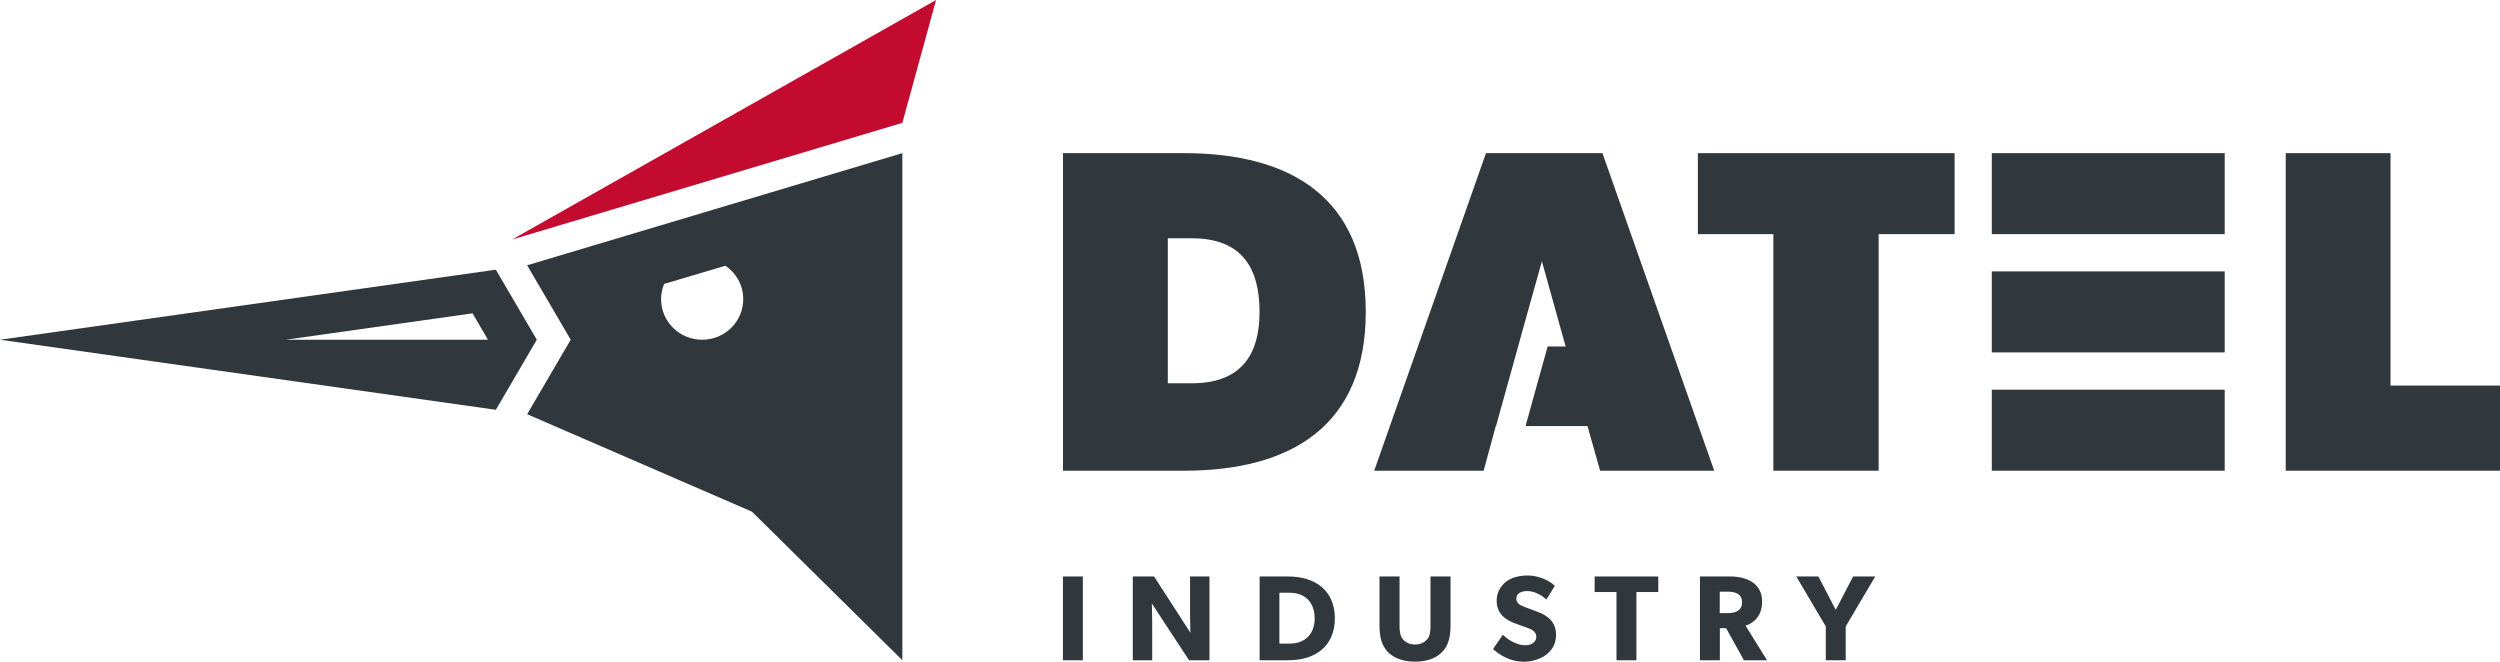
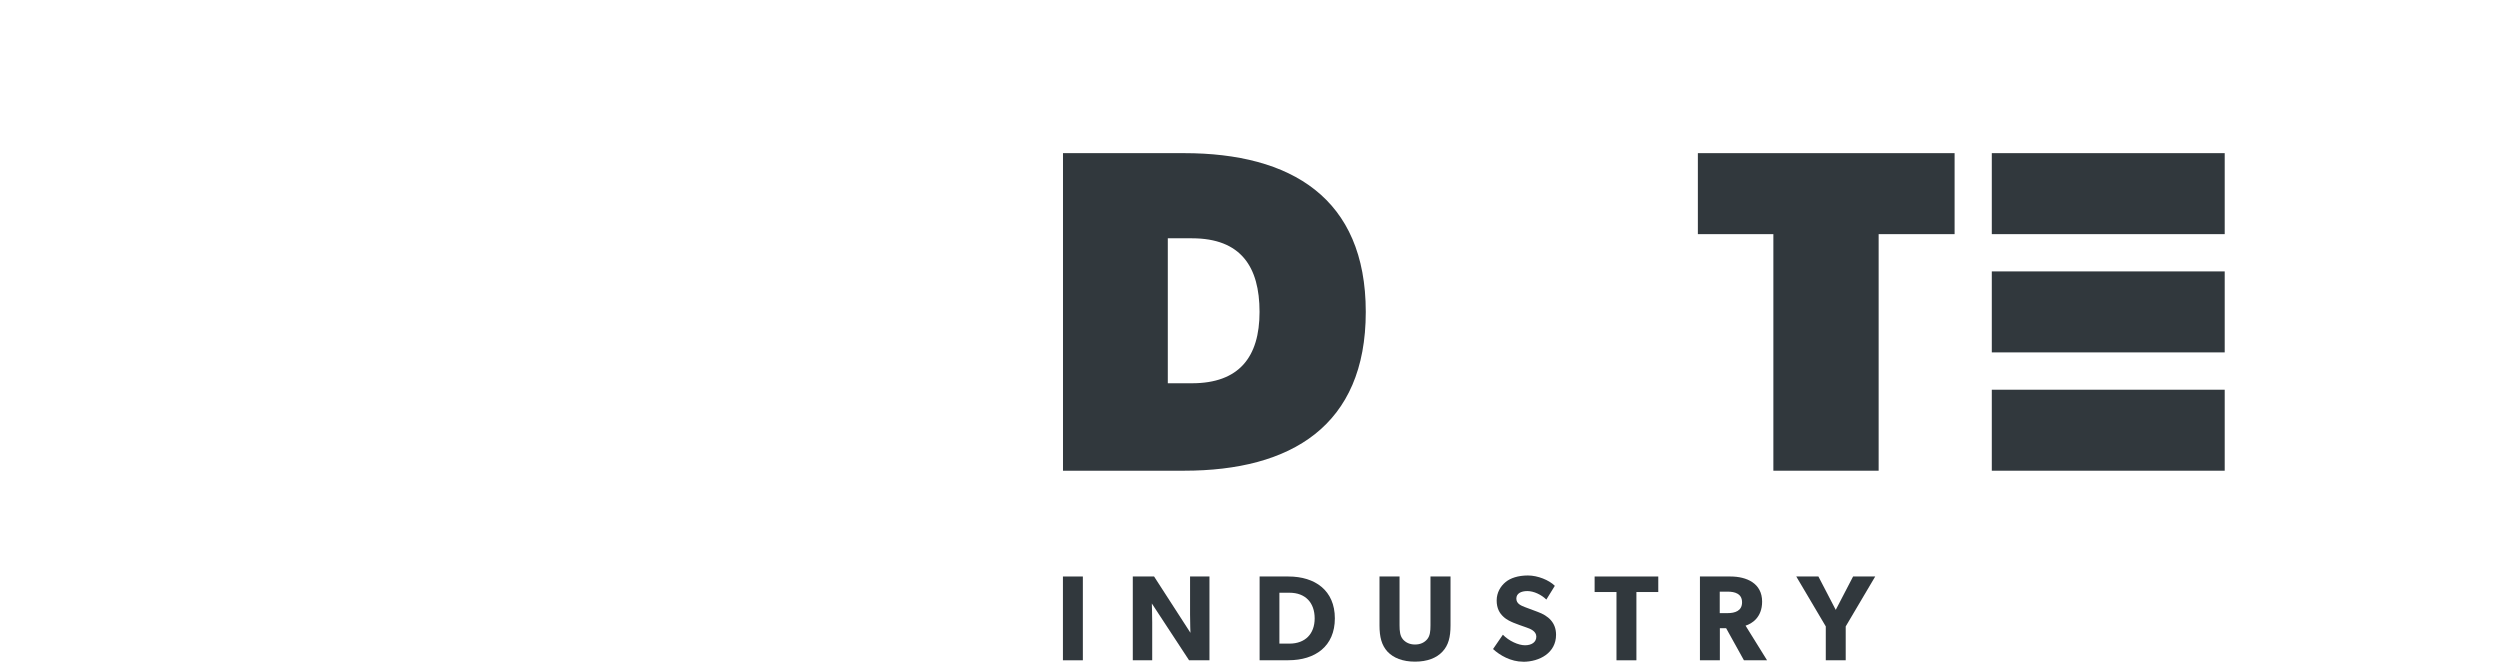
<svg xmlns="http://www.w3.org/2000/svg" width="204" height="54" viewBox="0 0 204 54" fill="none">
  <path d="M96.623 38.41H86.74V12.497H96.623C105.329 12.497 111.447 16.138 111.447 25.453C111.447 34.769 105.329 38.41 96.623 38.41ZM97.267 19.445H95.293V31.274H97.267C101.105 31.274 102.779 29.136 102.779 25.453C102.779 21.771 101.258 19.445 97.267 19.445Z" fill="#31383D" />
  <path d="M153.297 19.106V38.41H144.707V19.106H138.546V12.497H159.495V19.106H153.297Z" fill="#31383D" />
-   <path d="M186.515 38.41V12.497H195.067V31.462H204V38.41H186.515Z" fill="#31383D" />
  <path d="M86.735 53.88V47.042H88.361V53.88H86.735Z" fill="#31383D" />
  <path d="M97.029 53.88L93.989 49.243C93.989 49.243 94.02 50.067 94.02 50.787V53.88H92.436V47.042H94.173L97.14 51.637C97.14 51.637 97.109 50.865 97.109 50.14V47.037H98.692V53.875H97.029V53.88Z" fill="#31383D" />
  <path d="M105.133 53.88H102.784V47.042H105.133C107.308 47.042 108.924 48.179 108.924 50.458C108.924 52.738 107.319 53.875 105.133 53.875V53.88ZM105.223 48.367H104.399V52.519H105.223C106.506 52.519 107.277 51.726 107.277 50.458C107.277 49.191 106.532 48.367 105.223 48.367Z" fill="#31383D" />
  <path d="M117.703 53.176C117.223 53.692 116.468 53.99 115.465 53.99C114.462 53.99 113.712 53.692 113.221 53.176C112.741 52.649 112.567 51.987 112.567 51.027V47.042H114.203V51.027C114.203 51.512 114.245 51.888 114.473 52.164C114.694 52.42 115.016 52.592 115.465 52.592C115.914 52.592 116.236 52.425 116.458 52.164C116.69 51.888 116.727 51.512 116.727 51.027V47.042H118.363V51.027C118.363 51.987 118.194 52.654 117.703 53.176Z" fill="#31383D" />
  <path d="M124.287 53.995C123.284 53.995 122.392 53.478 121.832 52.962L122.634 51.794C123.136 52.31 123.907 52.654 124.44 52.654C124.973 52.654 125.364 52.409 125.364 51.95C125.364 51.491 124.852 51.303 124.551 51.199C124.25 51.095 123.727 50.912 123.495 50.813C123.326 50.735 122.972 50.605 122.671 50.318C122.37 50.041 122.128 49.645 122.128 48.998C122.128 48.351 122.45 47.83 122.851 47.501C123.242 47.172 123.875 46.959 124.678 46.959C125.48 46.959 126.404 47.334 126.874 47.803L126.182 48.925C125.781 48.529 125.158 48.231 124.635 48.231C124.113 48.231 123.733 48.429 123.733 48.847C123.733 49.264 124.123 49.42 124.435 49.54C124.736 49.66 125.248 49.838 125.469 49.926C126.351 50.245 126.974 50.808 126.974 51.799C126.974 53.275 125.628 54 124.287 54V53.995Z" fill="#31383D" />
  <path d="M133.531 48.309V53.88H131.905V48.309H130.121V47.042H135.315V48.309H133.531Z" fill="#31383D" />
  <path d="M142.305 53.88L140.853 51.262H140.341V53.88H138.715V47.042H141.202C142.527 47.042 143.789 47.595 143.789 49.092C143.789 50.391 142.944 50.897 142.437 51.053L144.19 53.875H142.305V53.88ZM140.97 48.278H140.331V50.031H140.97C141.571 50.031 142.152 49.853 142.152 49.149C142.152 48.445 141.571 48.278 140.97 48.278Z" fill="#31383D" />
  <path d="M150.61 51.116V53.88H148.984V51.116L146.576 47.042H148.382L149.797 49.765L151.212 47.042H153.017L150.61 51.116Z" fill="#31383D" />
  <path d="M181.536 12.497H162.531V19.106H181.536V12.497Z" fill="#31383D" />
  <path d="M181.536 31.801H162.531V38.41H181.536V31.801Z" fill="#31383D" />
  <path d="M181.536 22.147H162.531V28.755H181.536V22.147Z" fill="#31383D" />
-   <path d="M130.759 12.497H121.256L112.134 38.41H121.066L122.054 34.769H122.075L123.88 28.27L124.213 27.06L125.818 21.323L127.755 28.27H126.288L124.482 34.769H129.54L130.569 38.41H139.882L130.759 12.497Z" fill="#31383D" />
-   <path d="M40.461 22.006L0 27.722L40.461 33.439L43.803 27.722L40.461 22.006ZM23.314 27.722L38.56 25.568L39.817 27.722H23.314Z" fill="#31383D" />
-   <path d="M76.382 0L73.631 10.025L41.786 19.544L76.382 0Z" fill="#C30B30" />
-   <path d="M73.631 12.497L43.016 21.646L46.569 27.722L43.016 33.799L61.362 41.753L73.631 53.875V12.492V12.497ZM57.297 27.722C55.444 27.722 53.945 26.241 53.945 24.41C53.945 23.972 54.034 23.55 54.193 23.169L59.192 21.682C60.074 22.277 60.649 23.279 60.649 24.41C60.649 26.241 59.15 27.722 57.297 27.722Z" fill="#31383D" />
</svg>